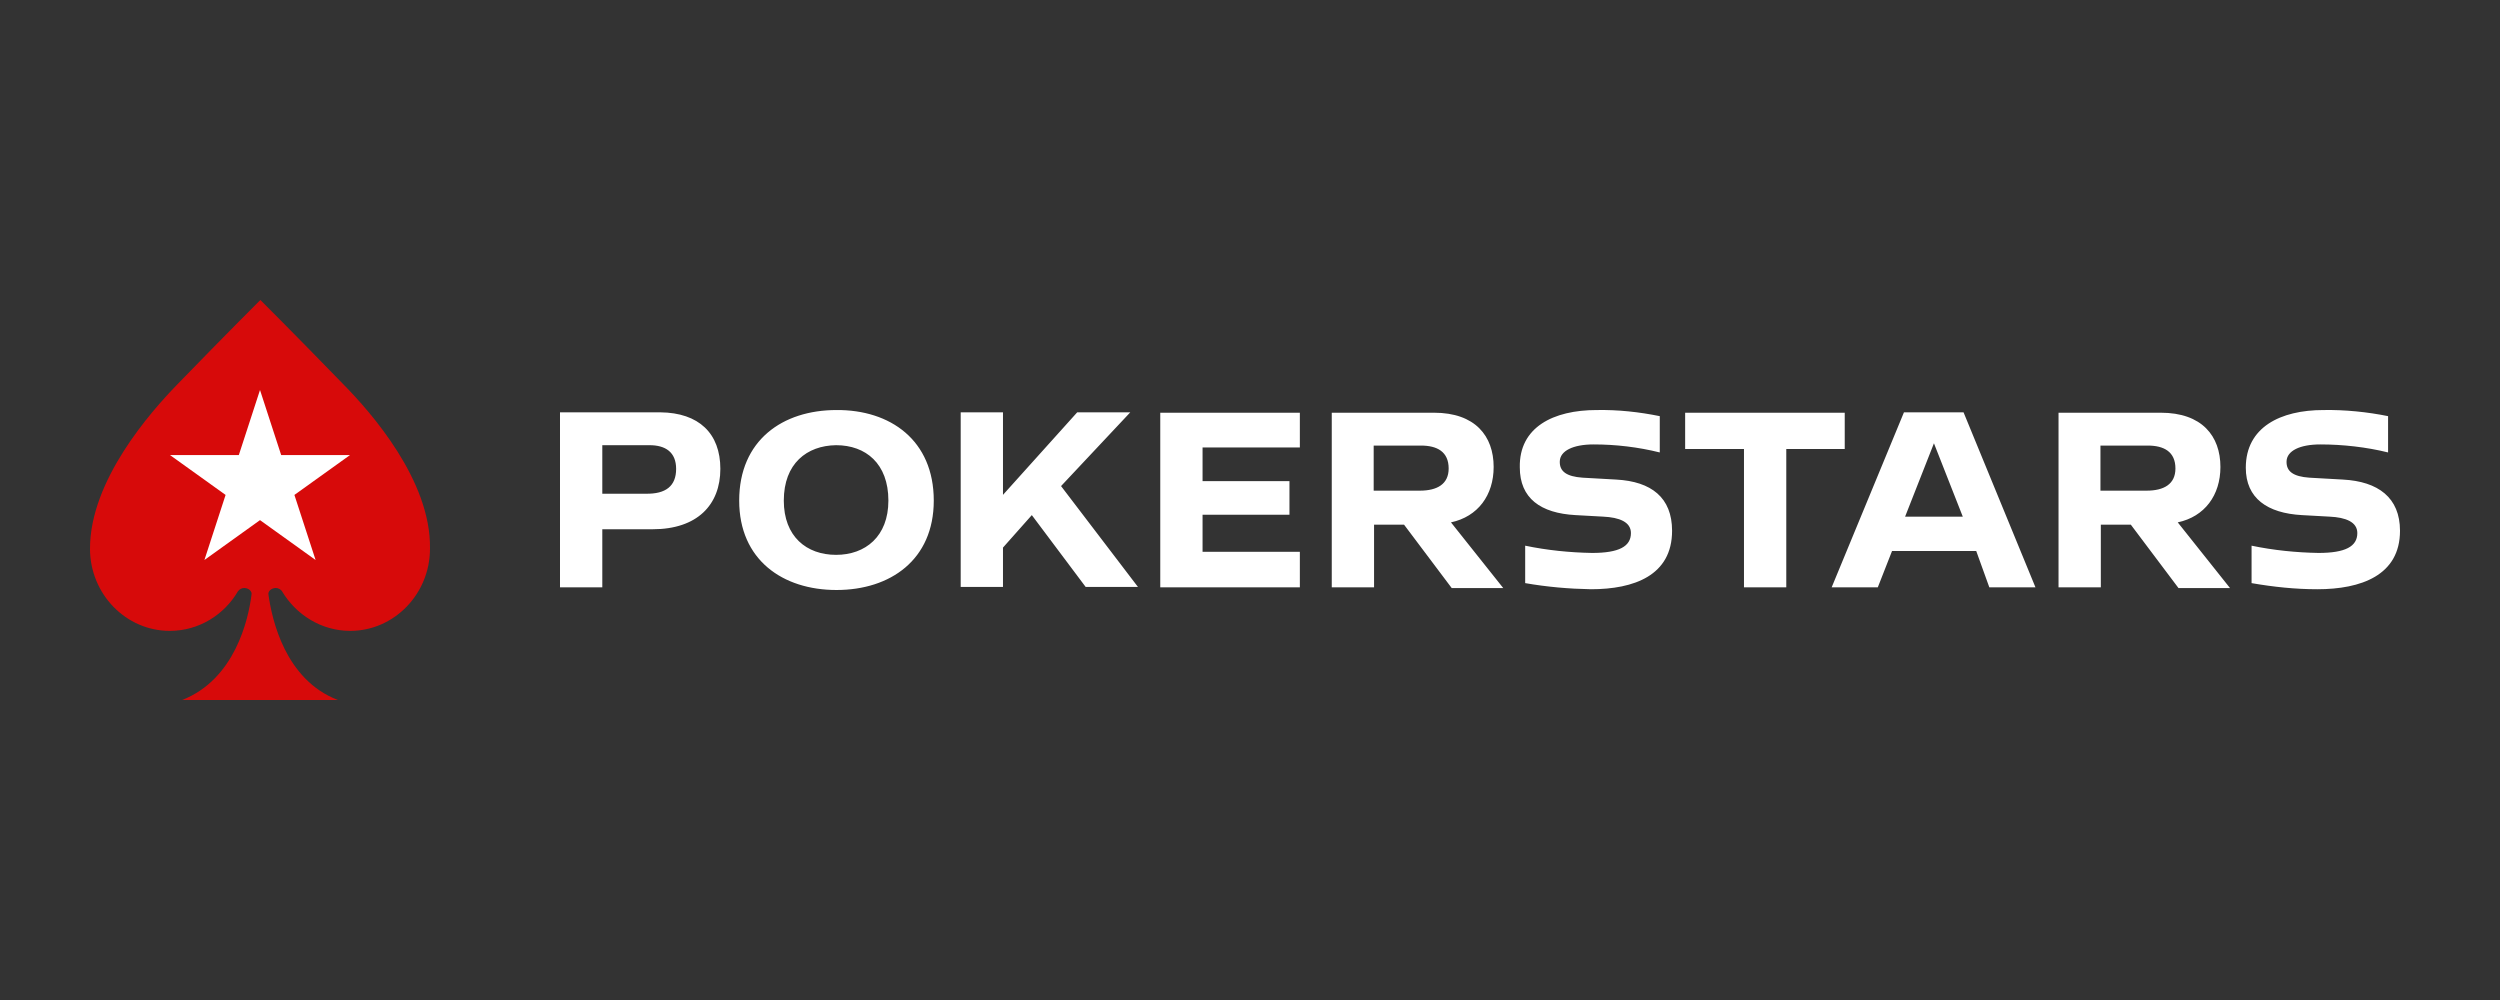
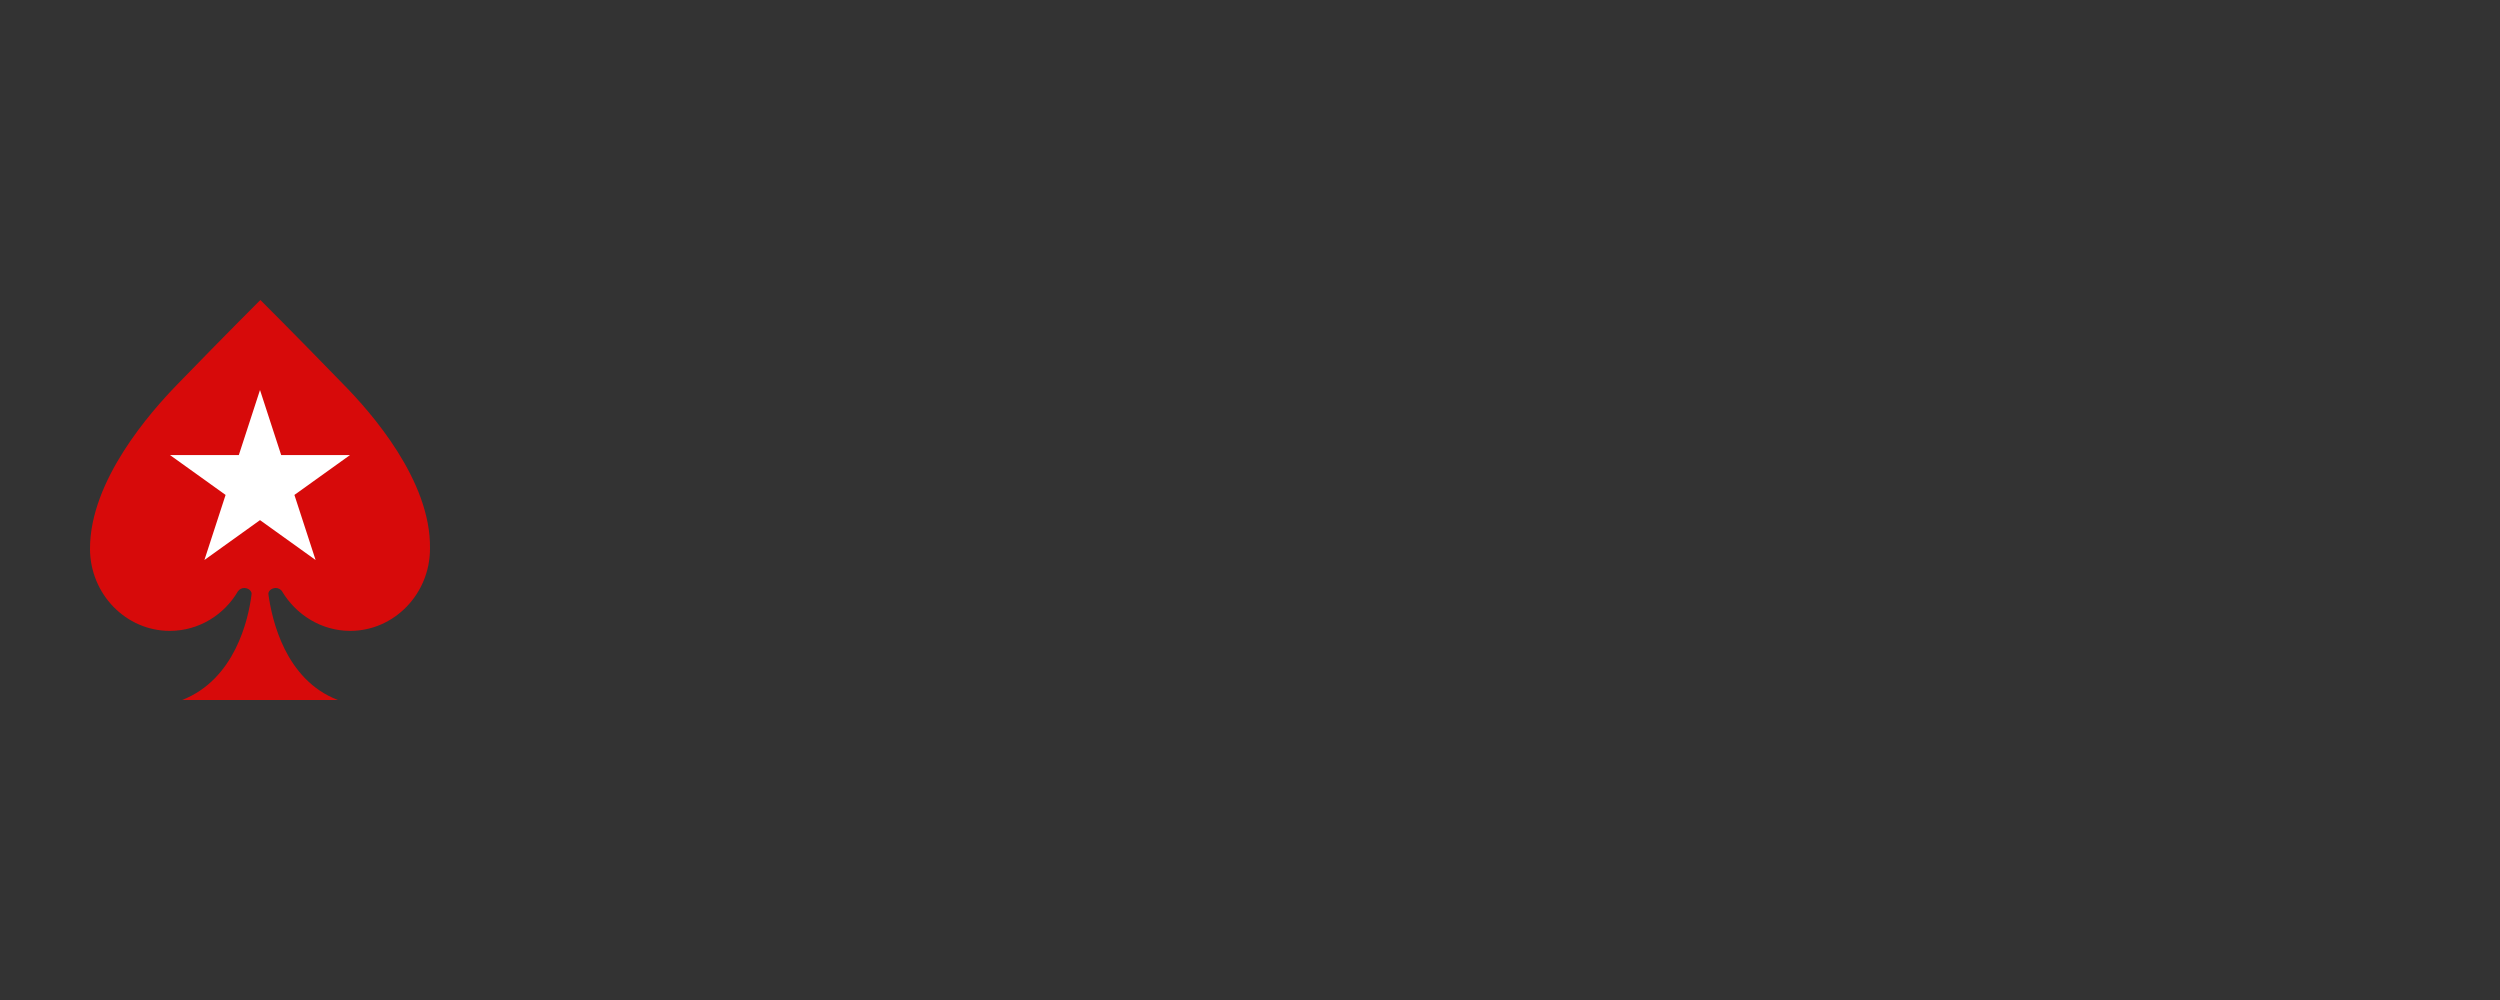
<svg xmlns="http://www.w3.org/2000/svg" width="250" height="100" viewBox="0 0 250 100" fill="none">
  <rect x="0" y="0" width="250" height="100" fill="#333333" stroke="none" />
-   <path d="M67.613 46.888C67.613 45.207 66.536 44.519 64.96 44.519H60.23V49.372H64.575C66.575 49.41 67.613 48.608 67.613 46.888ZM72.035 46.888C72.035 50.48 69.728 52.925 65.267 52.925H60.23V58.733H56V41.233H66.036C69.882 41.272 72.035 43.335 72.035 46.888ZM88.839 50.059C88.839 46.353 86.57 44.519 83.61 44.519C80.687 44.557 78.38 46.353 78.38 50.059C78.38 53.651 80.649 55.485 83.61 55.485C86.532 55.485 88.839 53.651 88.839 50.059ZM93.377 50.059C93.377 55.982 89.032 59 83.648 59C78.265 59 73.919 55.982 73.919 50.059C73.919 44.023 78.265 41.004 83.648 41.004C89.032 40.966 93.377 44.023 93.377 50.059ZM103.182 51.511L100.298 54.759V58.694H96.069V41.233H100.298V49.486L107.72 41.233H113.027L106.105 48.608L113.796 58.694H108.566L103.182 51.511ZM120.256 44.748V48.111H128.946V51.473H120.256V55.179H129.985V58.733H116.026V41.272H129.985V44.748H120.256ZM137.368 49.066H141.982C143.712 49.066 144.866 48.416 144.866 46.85C144.866 45.169 143.712 44.557 142.097 44.557H137.368V49.066ZM140.405 52.467H137.406V58.733H133.176V41.272H143.405C147.519 41.272 149.365 43.602 149.365 46.697C149.365 49.525 147.789 51.664 145.097 52.237L150.326 58.809H145.174L140.405 52.467ZM159.671 41.004C161.824 40.966 163.901 41.195 165.977 41.615V45.245C163.824 44.71 161.593 44.443 159.363 44.443C157.287 44.443 156.018 45.092 155.979 46.124C155.941 47.156 156.671 47.652 158.248 47.767L161.632 47.958C165.131 48.149 167.208 49.754 167.208 53.078C167.208 57.548 163.401 58.924 159.094 58.924C156.902 58.885 154.71 58.694 152.518 58.312V54.568C154.71 55.026 156.979 55.256 159.209 55.294C161.901 55.294 163.093 54.644 163.093 53.307C163.093 52.199 161.939 51.74 160.324 51.664L157.556 51.511C154.056 51.32 151.98 49.83 151.98 46.735C151.903 42.724 155.325 41.004 159.671 41.004ZM184.473 44.901H178.628V58.733H174.398V44.901H168.515V41.272H184.473V44.901ZM196.278 51.664L193.394 44.328L190.51 51.664H196.278ZM197.624 55.103H189.203L187.78 58.733H183.166L190.395 41.233H196.355L203.546 58.733H198.932L197.624 55.103ZM210.045 49.066H214.659C216.39 49.066 217.543 48.416 217.543 46.85C217.543 45.169 216.39 44.557 214.775 44.557H210.045V49.066ZM213.083 52.467H210.083V58.733H205.853V41.272H216.082C220.196 41.272 222.042 43.602 222.042 46.697C222.042 49.525 220.466 51.664 217.774 52.237L223.004 58.809H217.851L213.083 52.467ZM232.348 41.004C234.501 40.966 236.731 41.195 238.808 41.615V45.245C236.655 44.71 234.27 44.443 232.04 44.443C229.964 44.443 228.695 45.092 228.656 46.124C228.618 47.156 229.348 47.652 230.925 47.767L234.309 47.958C237.808 48.149 240 49.754 240 53.078C240 57.548 236.078 58.924 231.732 58.924C229.541 58.924 227.349 58.694 225.157 58.312V54.568C227.349 55.026 229.618 55.256 231.848 55.294C234.54 55.294 235.732 54.644 235.732 53.307C235.732 52.199 234.578 51.74 232.963 51.664L230.194 51.511C226.734 51.32 224.58 49.83 224.58 46.773C224.58 42.724 228.041 41.004 232.348 41.004Z" fill="white" />
  <path d="M34.364 38.461C29.276 33.218 26.038 30 26.038 30C26.038 30 22.8 33.218 17.712 38.461C15.052 41.202 9 48.034 9 54.866C9 59.394 12.585 63.088 16.979 63.088C19.87 63.088 22.414 61.499 23.802 59.116C23.956 58.918 24.188 58.798 24.419 58.798C24.843 58.798 25.228 59.116 25.151 59.474C24.843 61.936 23.494 67.934 18.213 70H33.786C28.505 67.974 27.194 61.936 26.847 59.474C26.77 59.116 27.156 58.798 27.58 58.798C27.849 58.798 28.081 58.957 28.196 59.116C29.584 61.46 32.128 63.088 35.019 63.088C39.413 63.088 42.998 59.394 42.998 54.866C43.114 48.034 37.062 41.202 34.364 38.461Z" fill="#D70A0A" />
  <path d="M26 39L28.118 45.507H35L29.441 49.493L31.559 56L26 52.013L20.441 56L22.559 49.493L17 45.507H23.882L26 39Z" fill="white" />
</svg>